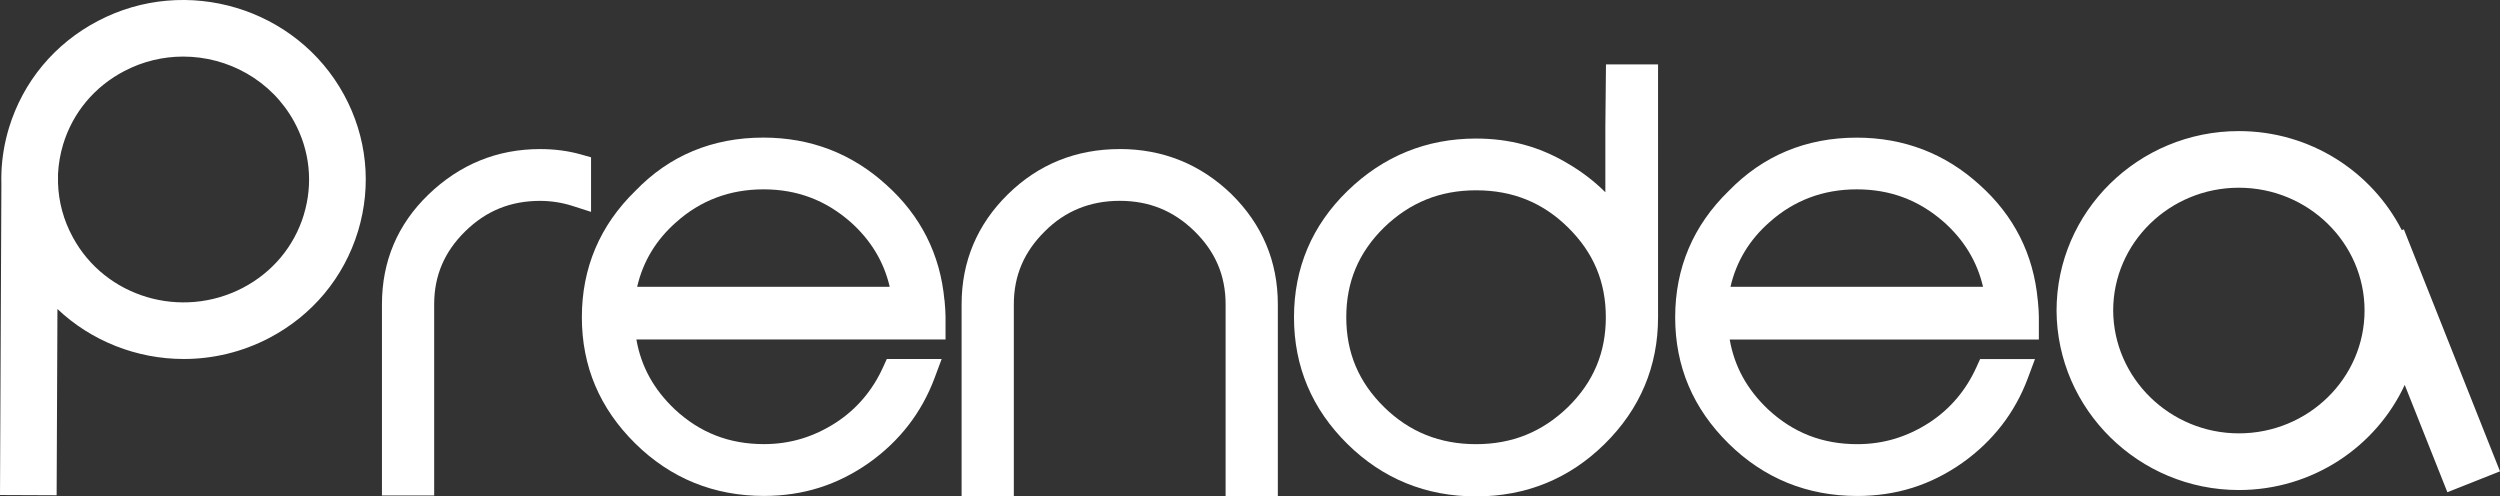
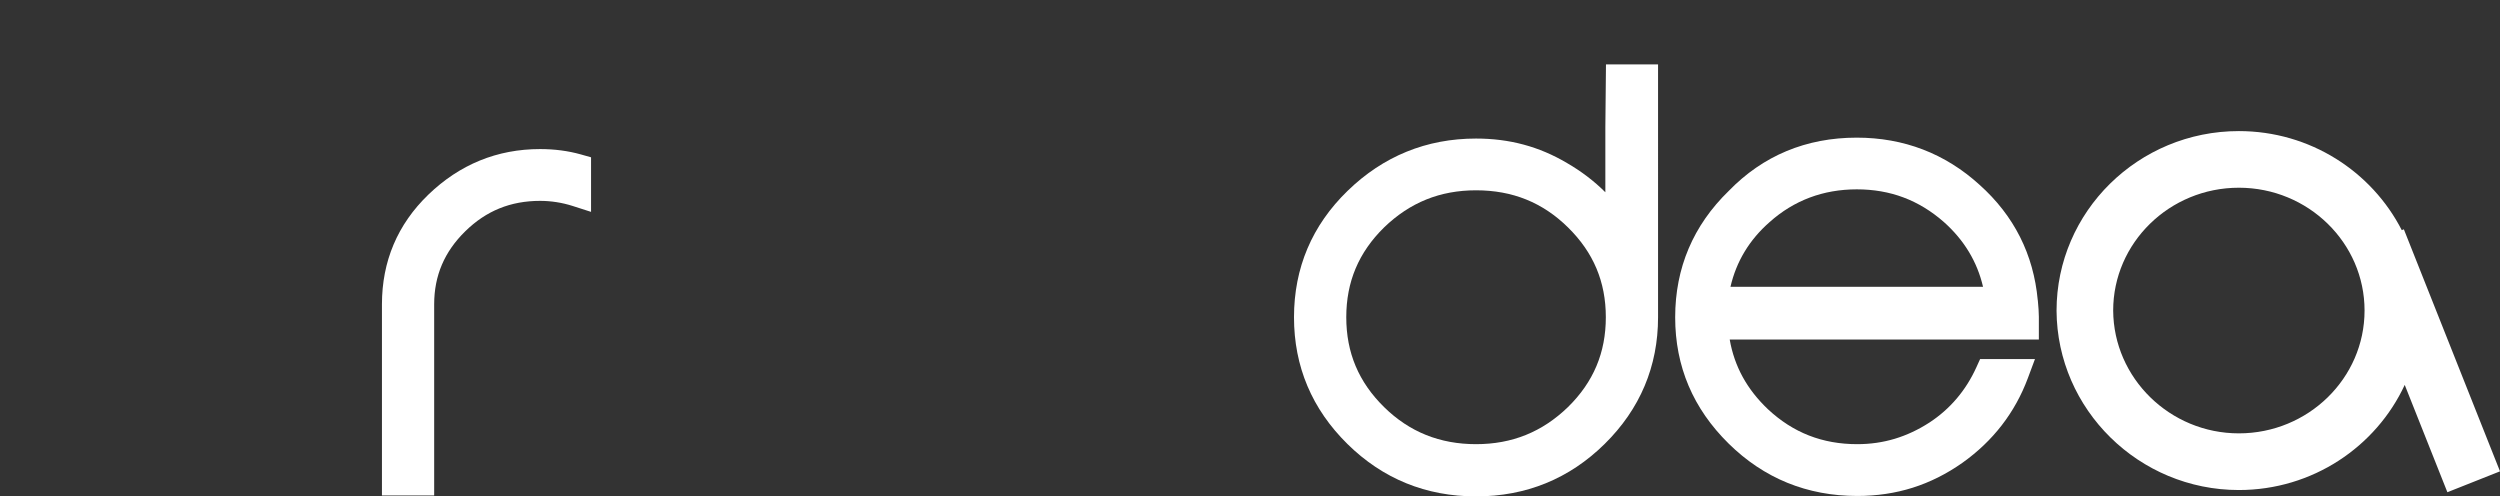
<svg xmlns="http://www.w3.org/2000/svg" id="layer" width="522.72" height="103.79" viewBox="0 0 522.72 103.79">
  <rect x="0" y="0" width="522.72" height="103.79" fill="#333333" stroke="none" />
  <defs>
    <style>      .cls-1 {        fill: #fff;        stroke-width: 0px;      }    </style>
  </defs>
  <path class="cls-1" d="m522.72,98.55l-20.1-50.6-.44.17c-6.28-12.27-19.18-20.71-34.06-20.71-21.02,0-38.12,16.83-38.12,37.56.12,20.67,17.22,37.49,38.12,37.49,15.39,0,28.67-9.03,34.68-21.98l8.92,22.44,11.01-4.37Zm-54.6-7.94c-14.41,0-26.2-11.54-26.28-25.68,0-14.16,11.79-25.68,26.28-25.68s26.28,11.52,26.28,25.68-11.79,25.68-26.28,25.68Z" />
-   <path class="cls-1" d="m20.48,4.38C11.43,9.11,4.83,17.05,1.88,26.72c-.93,3.06-1.45,6.17-1.58,9.28h0v.04c-.03.83-.03,1.66-.01,2.49l-.29,64.97,11.84.05.17-38.94c7.12,6.74,16.64,10.45,26.41,10.45,6.03,0,12.15-1.41,17.84-4.38h0c9.05-4.73,15.65-12.66,18.6-22.34,2.91-9.59,1.87-19.73-2.94-28.54C62,1.61,38.91-5.31,20.48,4.38Zm43.05,40.51c-2.01,6.61-6.54,12.04-12.75,15.29-12.85,6.71-28.79,1.97-35.56-10.59-1.94-3.55-2.97-7.41-3.09-11.32v-1.93c.11-2.07.46-4.15,1.08-6.18,2.01-6.61,6.54-12.04,12.76-15.29,3.93-2.06,8.15-3.04,12.33-3.04,9.38,0,18.48,4.95,23.22,13.64,3.28,6.01,3.99,12.91,2,19.43Z" />
  <path class="cls-1" d="m123.58,32.89l-2.16-.61c-2.63-.74-5.49-1.11-8.5-1.11-8.96,0-16.81,3.21-23.36,9.53-6.44,6.22-9.7,13.94-9.7,22.93v39.96h10.92v-39.96c0-5.99,2.13-10.99,6.51-15.28,4.36-4.28,9.48-6.35,15.63-6.35,2.31,0,4.6.36,6.8,1.06l3.86,1.24v-11.4Z" />
-   <path class="cls-1" d="m197.47,62.76c-.87-9.56-4.97-17.68-12.16-24.12-7.19-6.55-15.84-9.87-25.69-9.87-10.67,0-19.69,3.76-26.8,11.17-7.4,7.21-11.16,16.09-11.16,26.39s3.76,19.1,11.18,26.41c7.38,7.27,16.42,10.95,26.88,10.95,8.18,0,15.38-2.27,22.02-6.95,6.38-4.54,10.97-10.49,13.66-17.68l1.49-4h-11.47l-.79,1.74c-2.19,4.83-5.49,8.71-9.81,11.54-4.71,3.04-9.64,4.52-15.09,4.52-7.29,0-13.4-2.39-18.66-7.29-4.39-4.16-7.03-8.96-8.01-14.59h64.64v-4.76c0-.94-.09-1.99-.18-3.1l-.03-.37Zm-56.07-16.32c5.08-4.54,11.21-6.85,18.23-6.85s12.99,2.25,18.23,6.85c4.22,3.76,6.96,8.31,8.17,13.53h-52.81c1.22-5.29,3.96-9.83,8.18-13.53Z" />
-   <path class="cls-1" d="m234.12,31.17c-9.13,0-17,3.18-23.38,9.45-6.43,6.32-9.68,14.06-9.68,23.01v40.16h10.92v-40.16c0-5.99,2.13-10.99,6.53-15.31,4.2-4.2,9.45-6.33,15.61-6.33s11.26,2.08,15.63,6.35c4.38,4.29,6.51,9.29,6.51,15.28v40.16h10.92v-40.16c0-8.95-3.26-16.69-9.7-23.03-6.48-6.26-14.34-9.43-23.36-9.43Z" />
  <path class="cls-1" d="m335.66,26.53v13.67c-2.35-2.35-5.04-4.39-8.03-6.12-5.81-3.44-12.02-5.11-19.01-5.11-10.35,0-19.39,3.68-26.86,10.94-7.43,7.21-11.2,16.11-11.2,26.42s3.76,19.2,11.18,26.51c7.38,7.27,16.42,10.95,26.88,10.95s19.5-3.68,26.88-10.95c7.42-7.31,11.18-16.23,11.18-26.51V13.47h-10.89l-.13,13.06Zm-27.04,13.26c7.63,0,13.92,2.54,19.22,7.75,5.33,5.24,7.92,11.38,7.92,18.79s-2.59,13.55-7.9,18.77c-5.41,5.23-11.7,7.77-19.24,7.77s-13.92-2.54-19.22-7.75c-5.33-5.24-7.91-11.38-7.91-18.79s2.59-13.55,7.9-18.77c5.41-5.23,11.71-7.77,19.24-7.77Z" />
  <path class="cls-1" d="m426.07,62.77c-.87-9.56-4.96-17.68-12.16-24.12-7.19-6.55-15.84-9.87-25.69-9.87-10.58,0-19.61,3.77-26.76,11.14-7.43,7.21-11.2,16.11-11.2,26.42s3.76,19.1,11.18,26.41c7.38,7.27,16.42,10.95,26.88,10.95,8.18,0,15.38-2.27,22.02-6.95,6.38-4.54,10.98-10.49,13.66-17.68l1.49-4h-11.47l-.79,1.74c-2.19,4.83-5.49,8.71-9.81,11.54-4.71,3.04-9.64,4.52-15.09,4.52-7.29,0-13.4-2.39-18.66-7.29-4.39-4.16-7.03-8.96-8.01-14.59h64.64v-4.76c0-.95-.09-2.02-.19-3.15l-.03-.32Zm-56.07-16.33c5.08-4.54,11.21-6.85,18.23-6.85s12.99,2.25,18.23,6.85c4.22,3.76,6.96,8.31,8.17,13.53h-52.81c1.22-5.29,3.96-9.83,8.18-13.53Z" />
</svg>